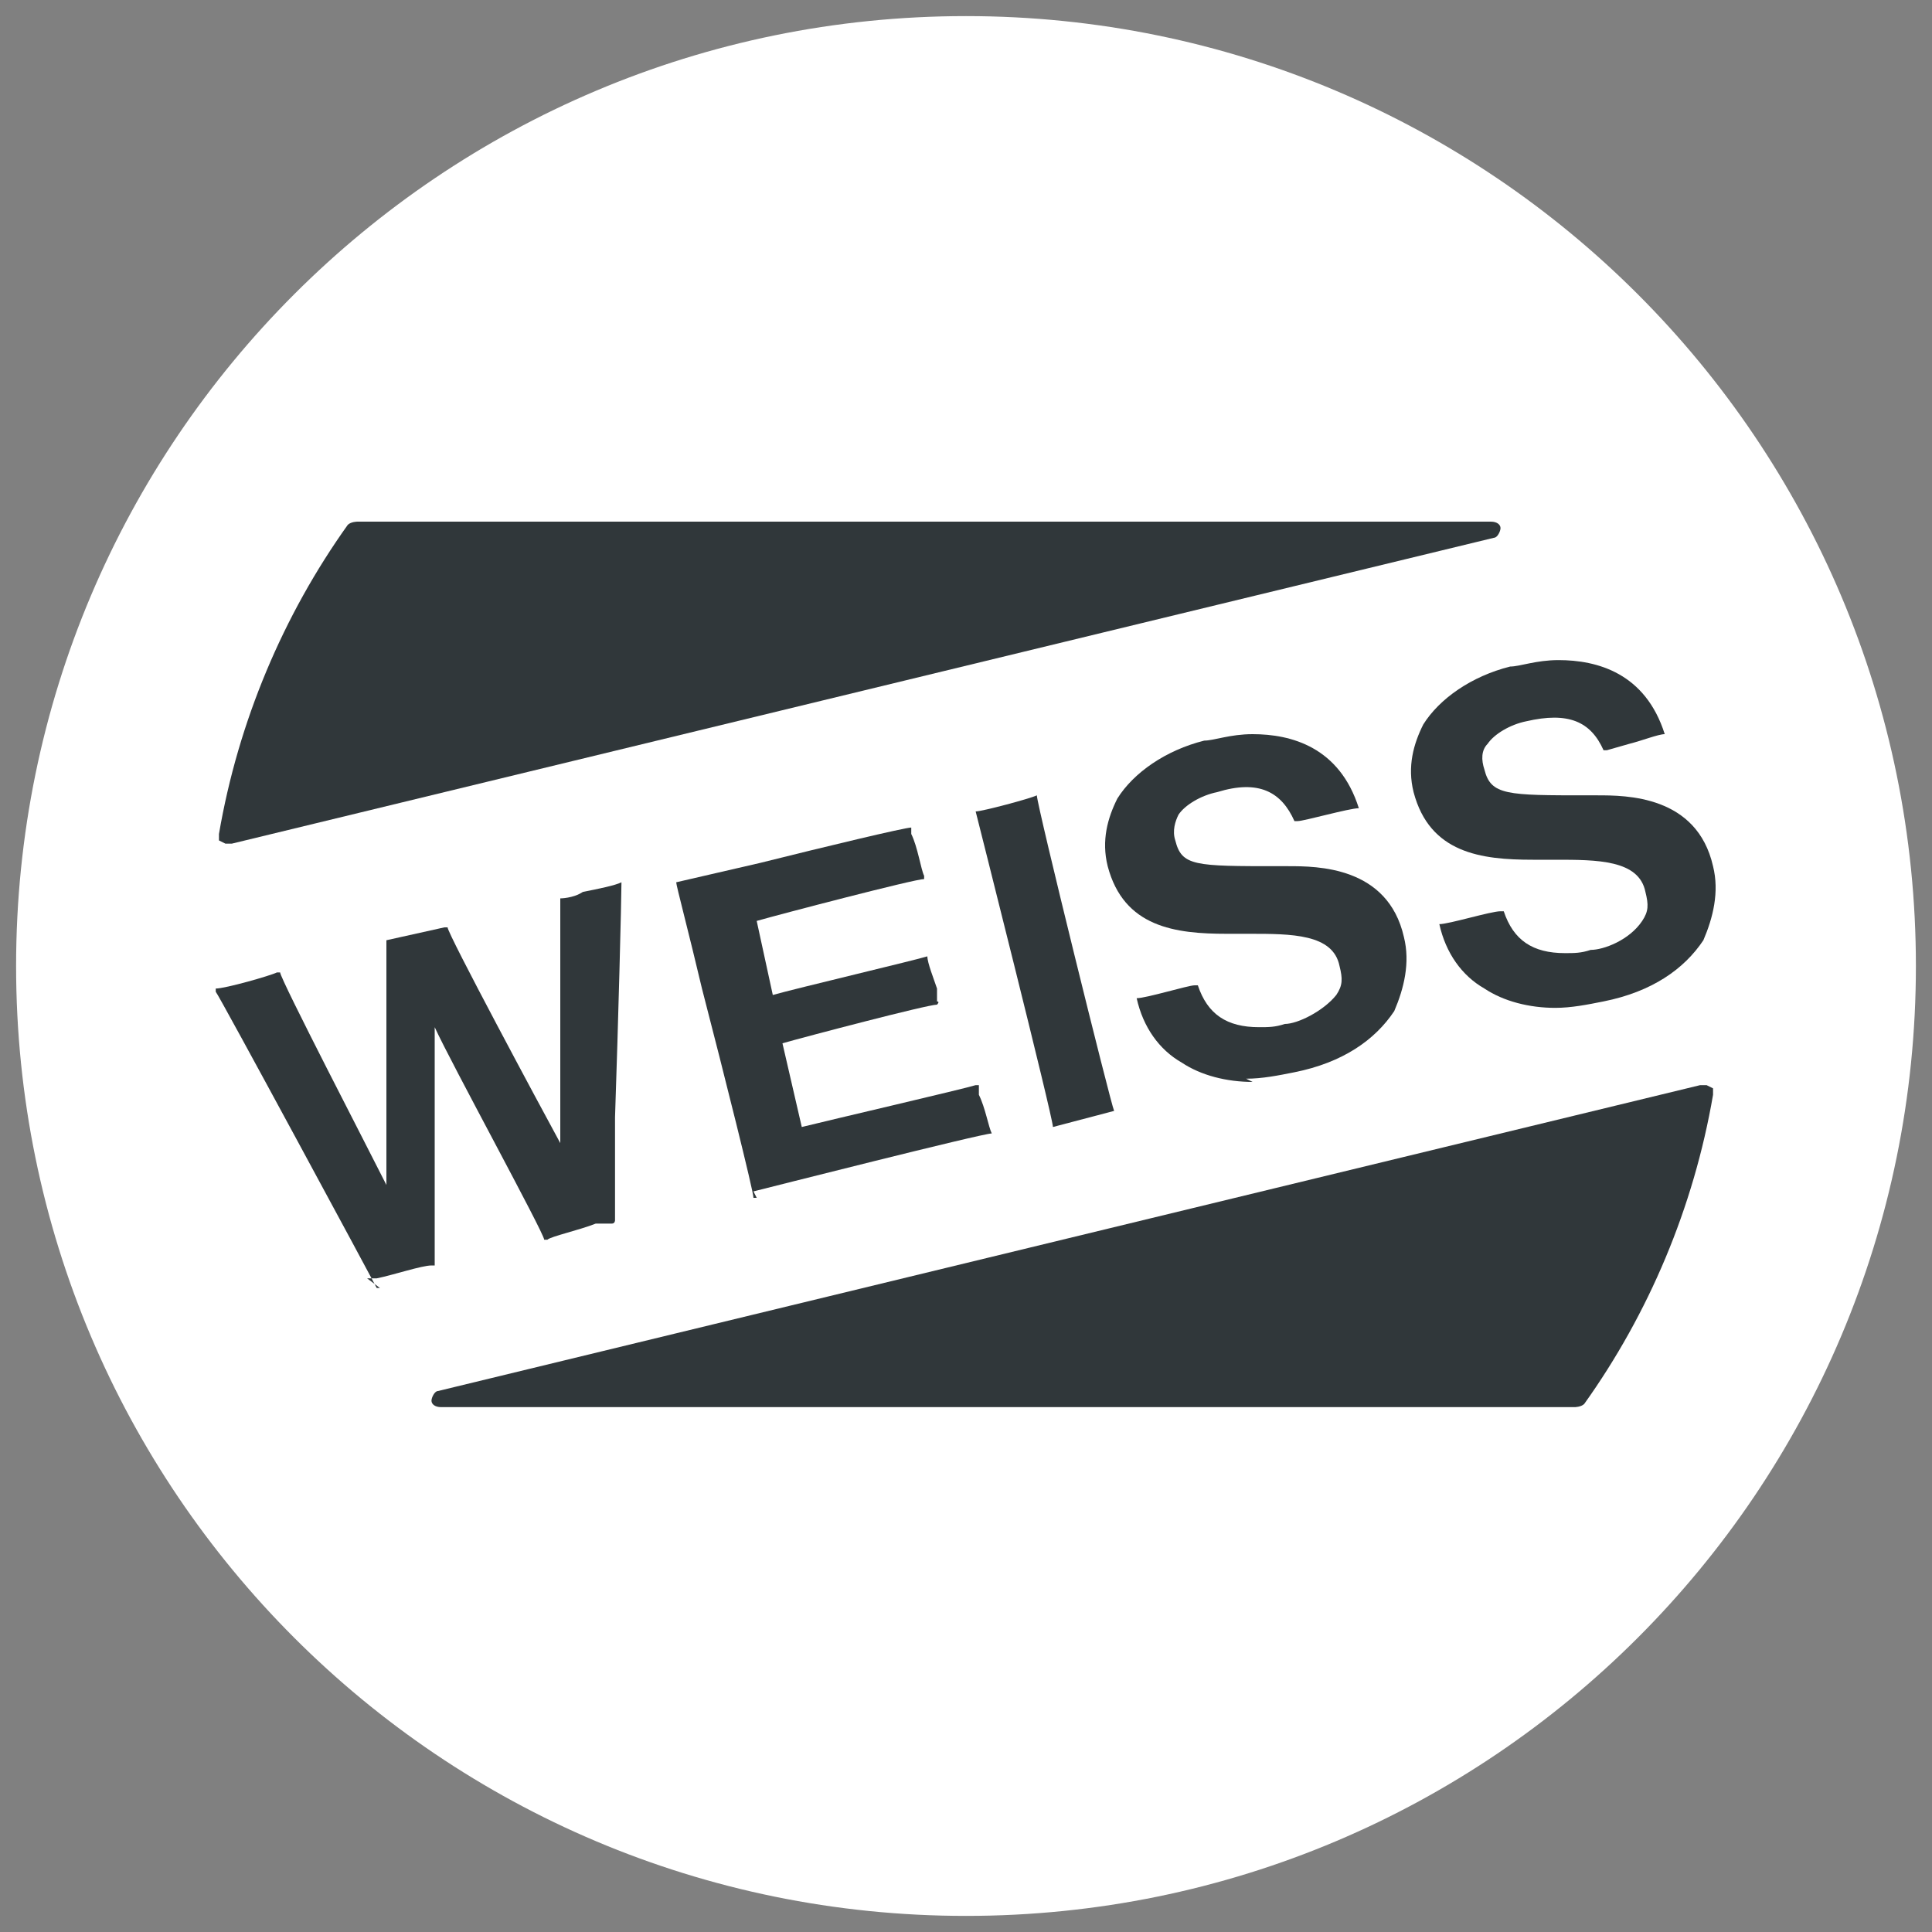
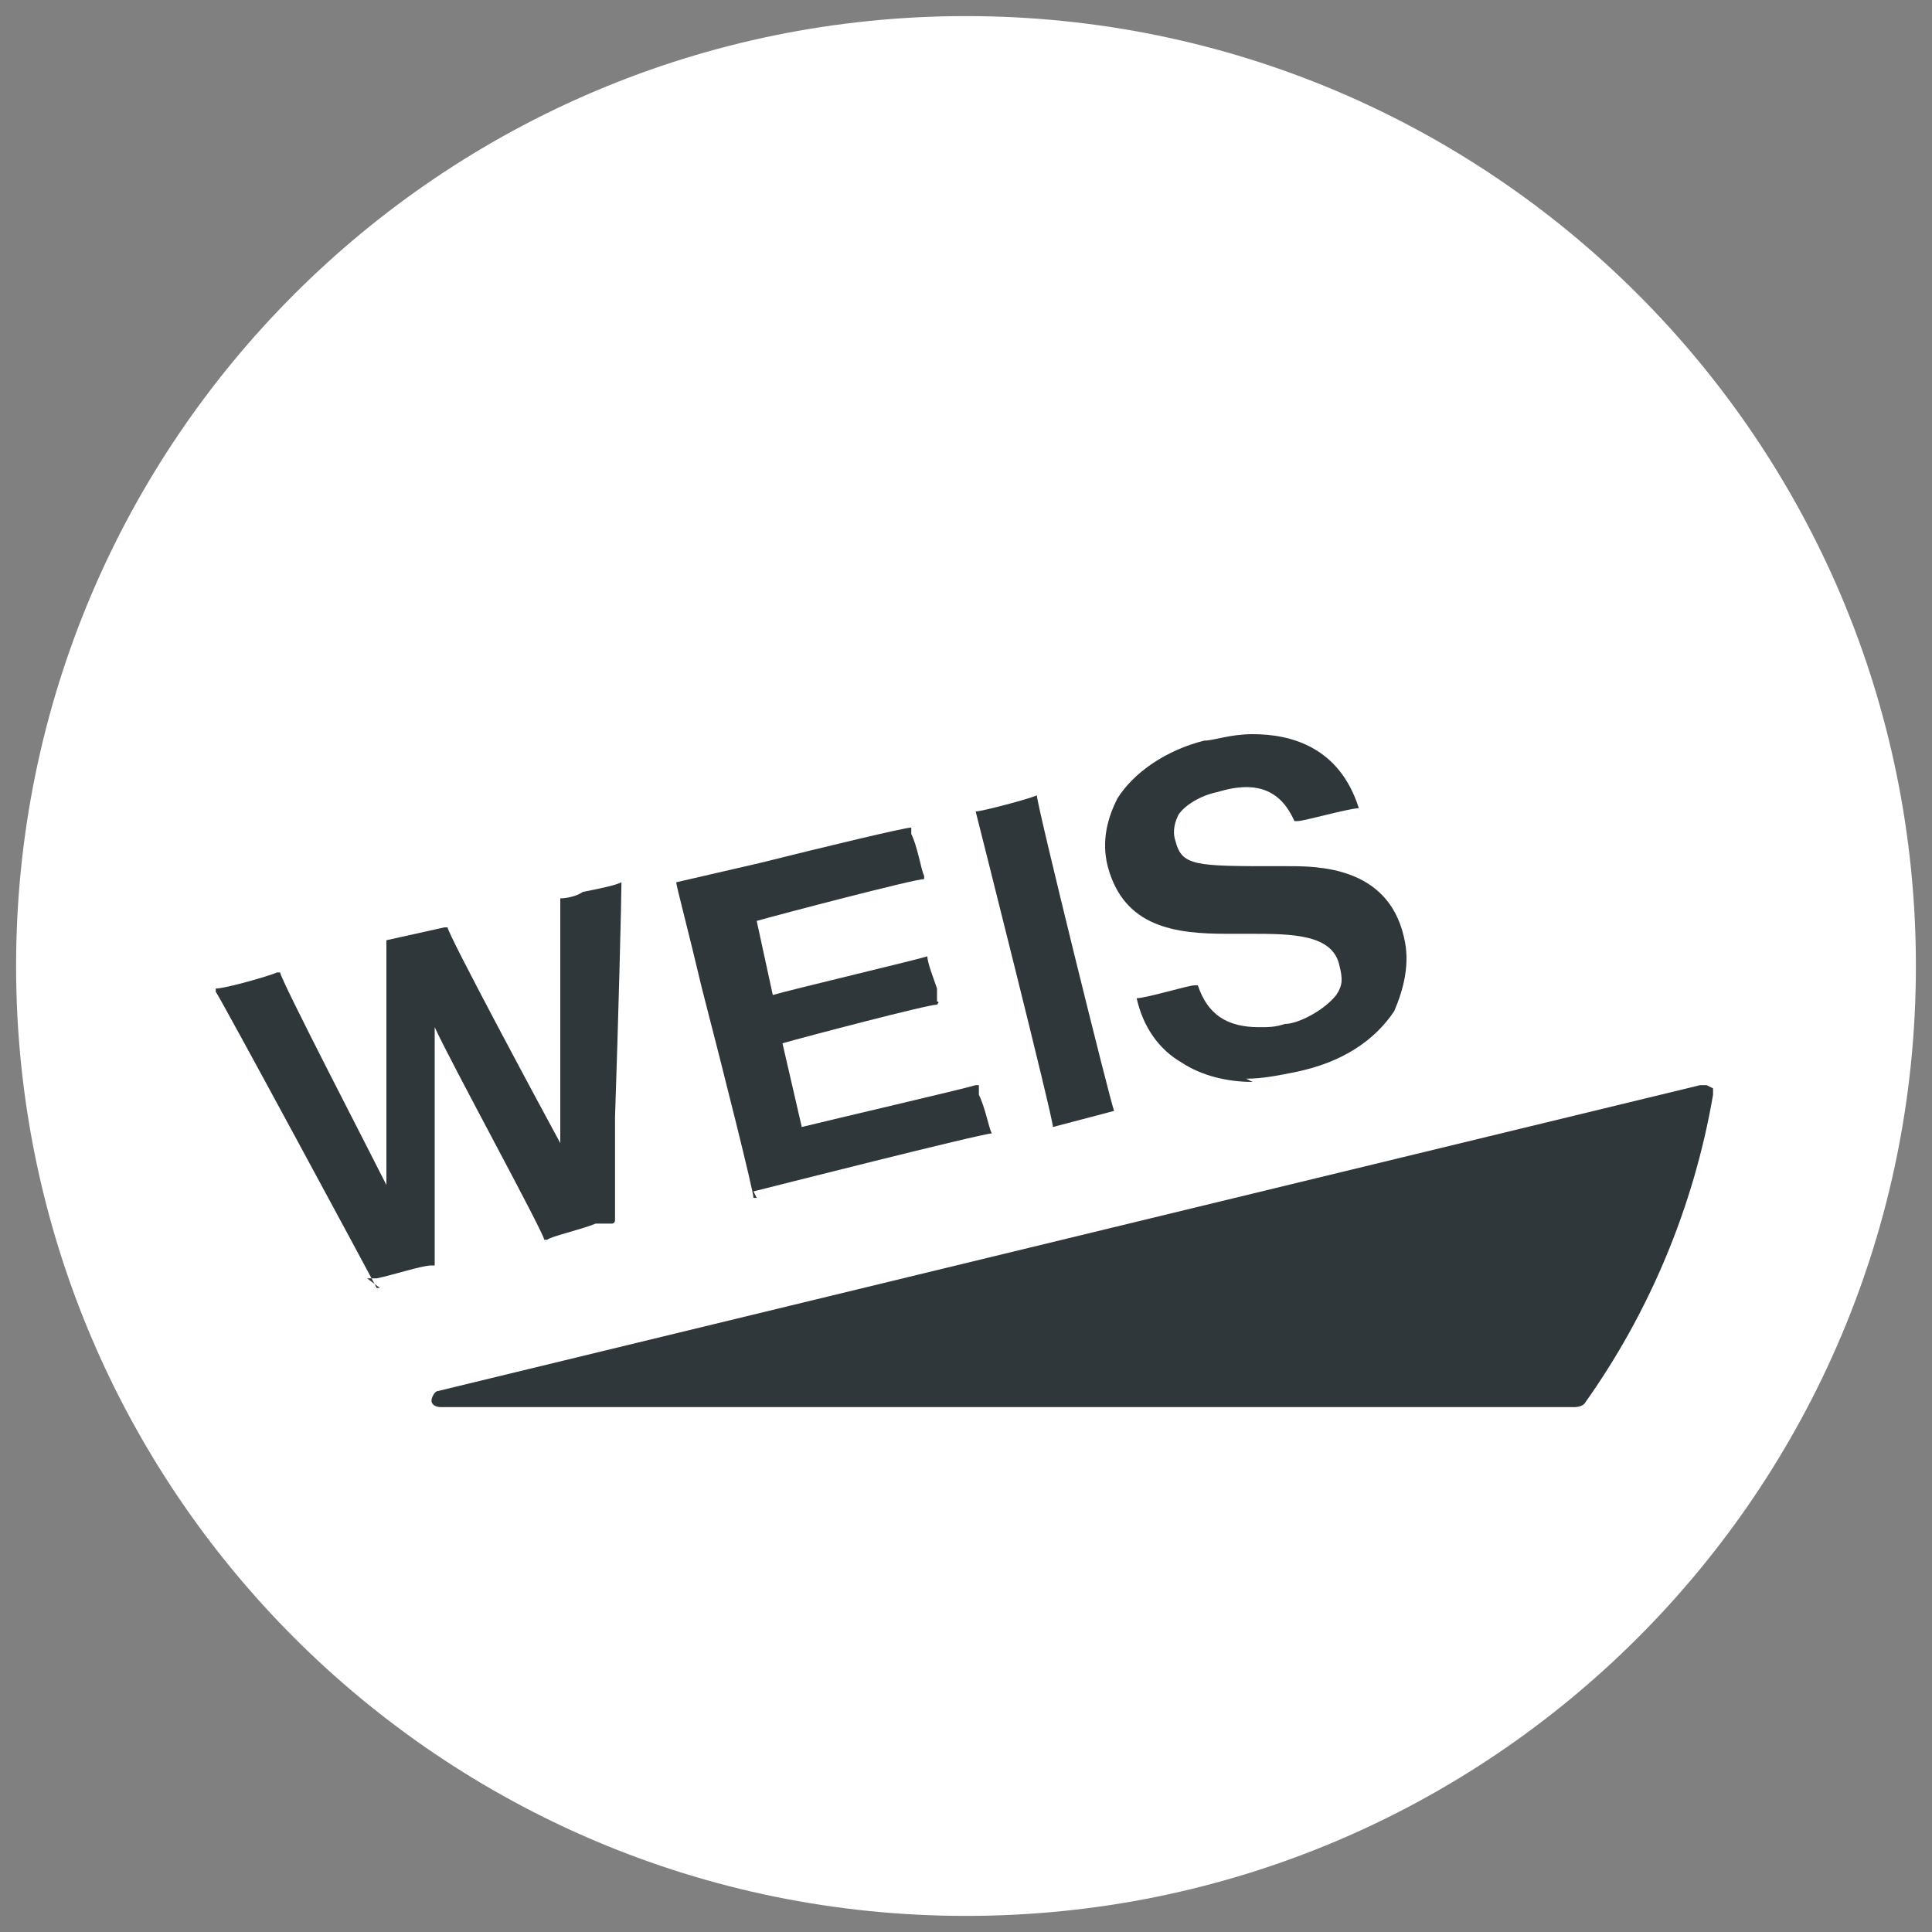
<svg xmlns="http://www.w3.org/2000/svg" id="Ebene_1" version="1.1" viewBox="0 0 60 60">
  <rect x="0" y="0" width="60" height="60" fill="#808080" stroke="none" />
  <defs>
    <style>
      .st0 {
        fill: #fff;
      }

      .st1 {
        fill: #30373a;
      }
    </style>
  </defs>
  <path class="st0" d="M30,59.5C13.7,59.5.5,46.3.5,30S13.7.5,30,.5s29.5,13.2,29.5,29.5-13.2,29.5-29.5,29.5h0Z" />
  <path class="st1" d="M53,33.7c0,0-.2,0-.2,0l-39.2,9.5c-.1,0-.2.2-.2.3,0,.1.1.2.3.2h35.2c0,0,.2,0,.3-.1,2-2.8,3.4-6.1,4-9.6,0,0,0-.2,0-.2h0Z" />
-   <path class="st1" d="M7,26.2c0,0,.2,0,.2,0l39.2-9.5c.1,0,.2-.2.2-.3,0-.1-.1-.2-.3-.2H11.1c0,0-.2,0-.3.1-2,2.8-3.4,6.1-4,9.6,0,0,0,.2,0,.2h0Z" />
  <path class="st1" d="M11.8,40s0,0-.1,0c-.1-.2-4.9-9.1-5-9.2,0,0,0,0,0-.1,0,0,0,0,0,0,.3,0,1.7-.4,1.9-.5,0,0,.1,0,.1,0,0,.2,2.8,5.6,3.3,6.6,0-1.2,0-7.2,0-7.5,0,0,0,0,0-.1l1.8-.4s.1,0,.1,0c0,.2,2.9,5.6,3.5,6.7,0-1.2,0-7.3,0-7.5,0,0,0-.1,0-.1,0,0,.4,0,.7-.2.5-.1,1-.2,1.2-.3,0,0,0,0,0,0,0,0,0,0,0,0,0,.5-.1,4.4-.2,7.3,0,1.7,0,3.1,0,3.2h0c0,0,0,.1-.1.1h-.5c-.5.2-1.4.4-1.5.5,0,0-.1,0-.1,0,0-.2-2.9-5.5-3.4-6.6,0,6.2,0,7.3,0,7.4h0s0,0,0,0c0,0,0,0-.1,0-.3,0-1.2.3-1.7.4h-.3c0,0,0,0,0,0h0Z" />
  <path class="st1" d="M23.5,37.2c0,0,0,0-.1,0,0-.2-.9-3.8-1.6-6.5-.4-1.7-.8-3.2-.8-3.3,0,0,0,0,0,0,0,0,0,0,0,0l2.6-.6c2-.5,4.5-1.1,4.7-1.1,0,0,0,0,0,0,0,0,0,0,0,0v.2c.2.4.3,1.1.4,1.3,0,0,0,.1,0,.1-.3,0-4.5,1.1-5.2,1.3l.5,2.3c.7-.2,4.5-1.1,4.8-1.2,0,0,0,0,0,0,0,0,0,0,0,0,0,.2.2.7.3,1v.4c.1,0,0,.1,0,.1-.3,0-4.1,1-4.8,1.2l.6,2.6c.8-.2,5.1-1.2,5.4-1.3,0,0,.1,0,.1,0v.3c.2.4.3,1,.4,1.2,0,0,0,0,0,0,0,0,0,0,0,0-.3,0-7,1.7-7.4,1.8,0,0,0,0,0,0h0Z" />
  <path class="st1" d="M32.7,35s0,0,0,0c0,0,0,0,0,0,0-.3-2.4-9.8-2.4-9.8,0,0,0,0,0,0,0,0,0,0,0,0,.2,0,1.7-.4,1.9-.5,0,0,0,0,0,0,0,0,0,0,0,0,0,.3,2.3,9.6,2.4,9.8,0,0,0,0,0,0,0,0,0,0,0,0l-1.9.5s0,0,0,0h0Z" />
  <path class="st1" d="M38.9,33.6c-.8,0-1.6-.2-2.2-.6-.7-.4-1.2-1.1-1.4-2,0,0,0,0,0,0,0,0,0,0,0,0,.3,0,1.6-.4,1.8-.4,0,0,.1,0,.1,0,.3.9.9,1.3,1.9,1.3h0c.3,0,.5,0,.8-.1.4,0,1.2-.4,1.6-.9.2-.3.2-.5.1-.9-.2-1-1.5-1-2.8-1h-.7c-1.6,0-3.2-.2-3.7-2.1-.2-.8,0-1.5.3-2.1.5-.8,1.5-1.5,2.7-1.8.3,0,.8-.2,1.5-.2,1.2,0,2.7.4,3.3,2.3,0,0,0,0,0,0,0,0,0,0,0,0-.3,0-1.7.4-1.9.4,0,0-.1,0-.1,0-.4-.9-1.1-1.3-2.4-.9-.5.1-1,.4-1.2.7-.1.2-.2.5-.1.8.2.8.6.8,3.2.8h.3c.9,0,3.1,0,3.6,2.2.2.8,0,1.6-.3,2.3-.6.9-1.6,1.6-3.1,1.9-.5.1-1,.2-1.5.2h0Z" />
-   <path class="st1" d="M48.3,31.3c-.8,0-1.6-.2-2.2-.6-.7-.4-1.2-1.1-1.4-2,0,0,0,0,0,0,0,0,0,0,0,0,.3,0,1.6-.4,1.9-.4,0,0,.1,0,.1,0,.3.9.9,1.3,1.9,1.3h0c.3,0,.5,0,.8-.1.4,0,1.2-.3,1.6-.9.2-.3.2-.5.1-.9-.2-1-1.5-1-2.8-1h-.7c-1.6,0-3.2-.2-3.7-2.1-.2-.8,0-1.5.3-2.1.5-.8,1.5-1.5,2.7-1.8.3,0,.8-.2,1.5-.2,1.2,0,2.7.4,3.3,2.3,0,0,0,0,0,0,0,0,0,0,0,0-.2,0-.7.2-1.1.3l-.7.2c0,0-.1,0-.1,0-.4-.9-1.1-1.2-2.4-.9-.5.1-1,.4-1.2.7-.2.2-.2.5-.1.8.2.8.7.8,3.2.8h.3c.9,0,3.1,0,3.6,2.2.2.8,0,1.6-.3,2.3-.6.9-1.6,1.6-3.1,1.9-.5.1-1,.2-1.5.2h0Z" />
</svg>